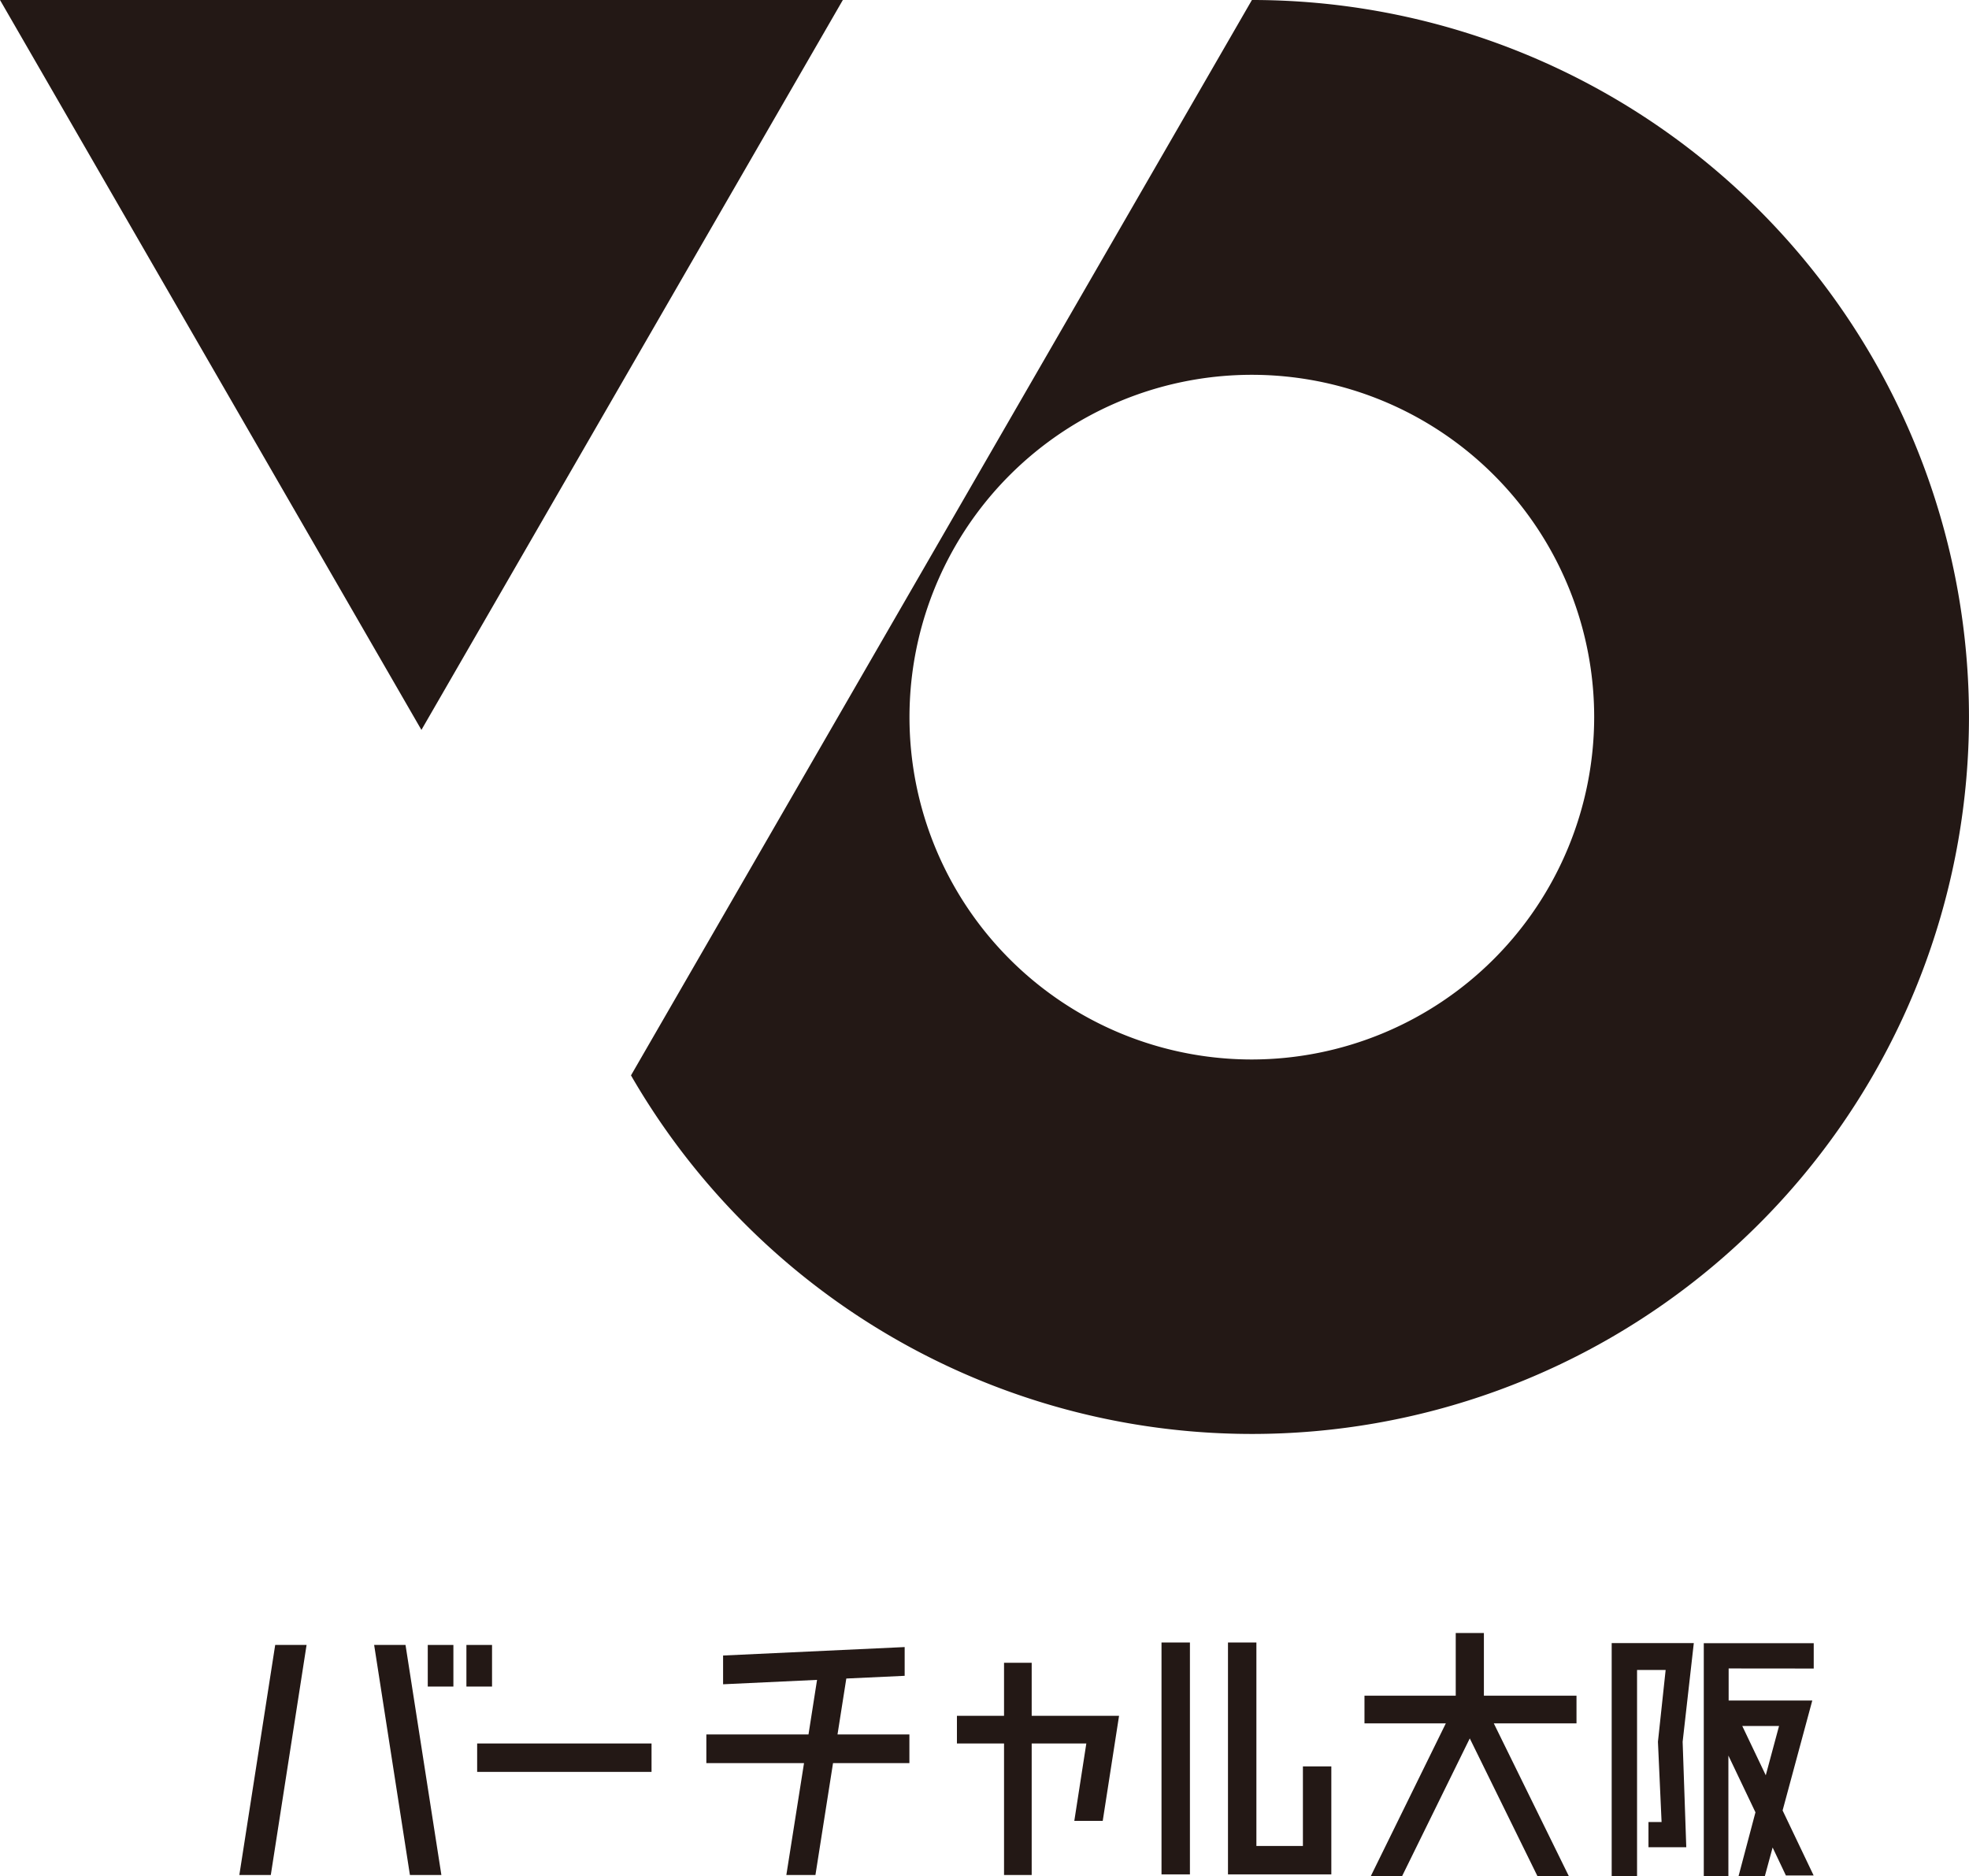
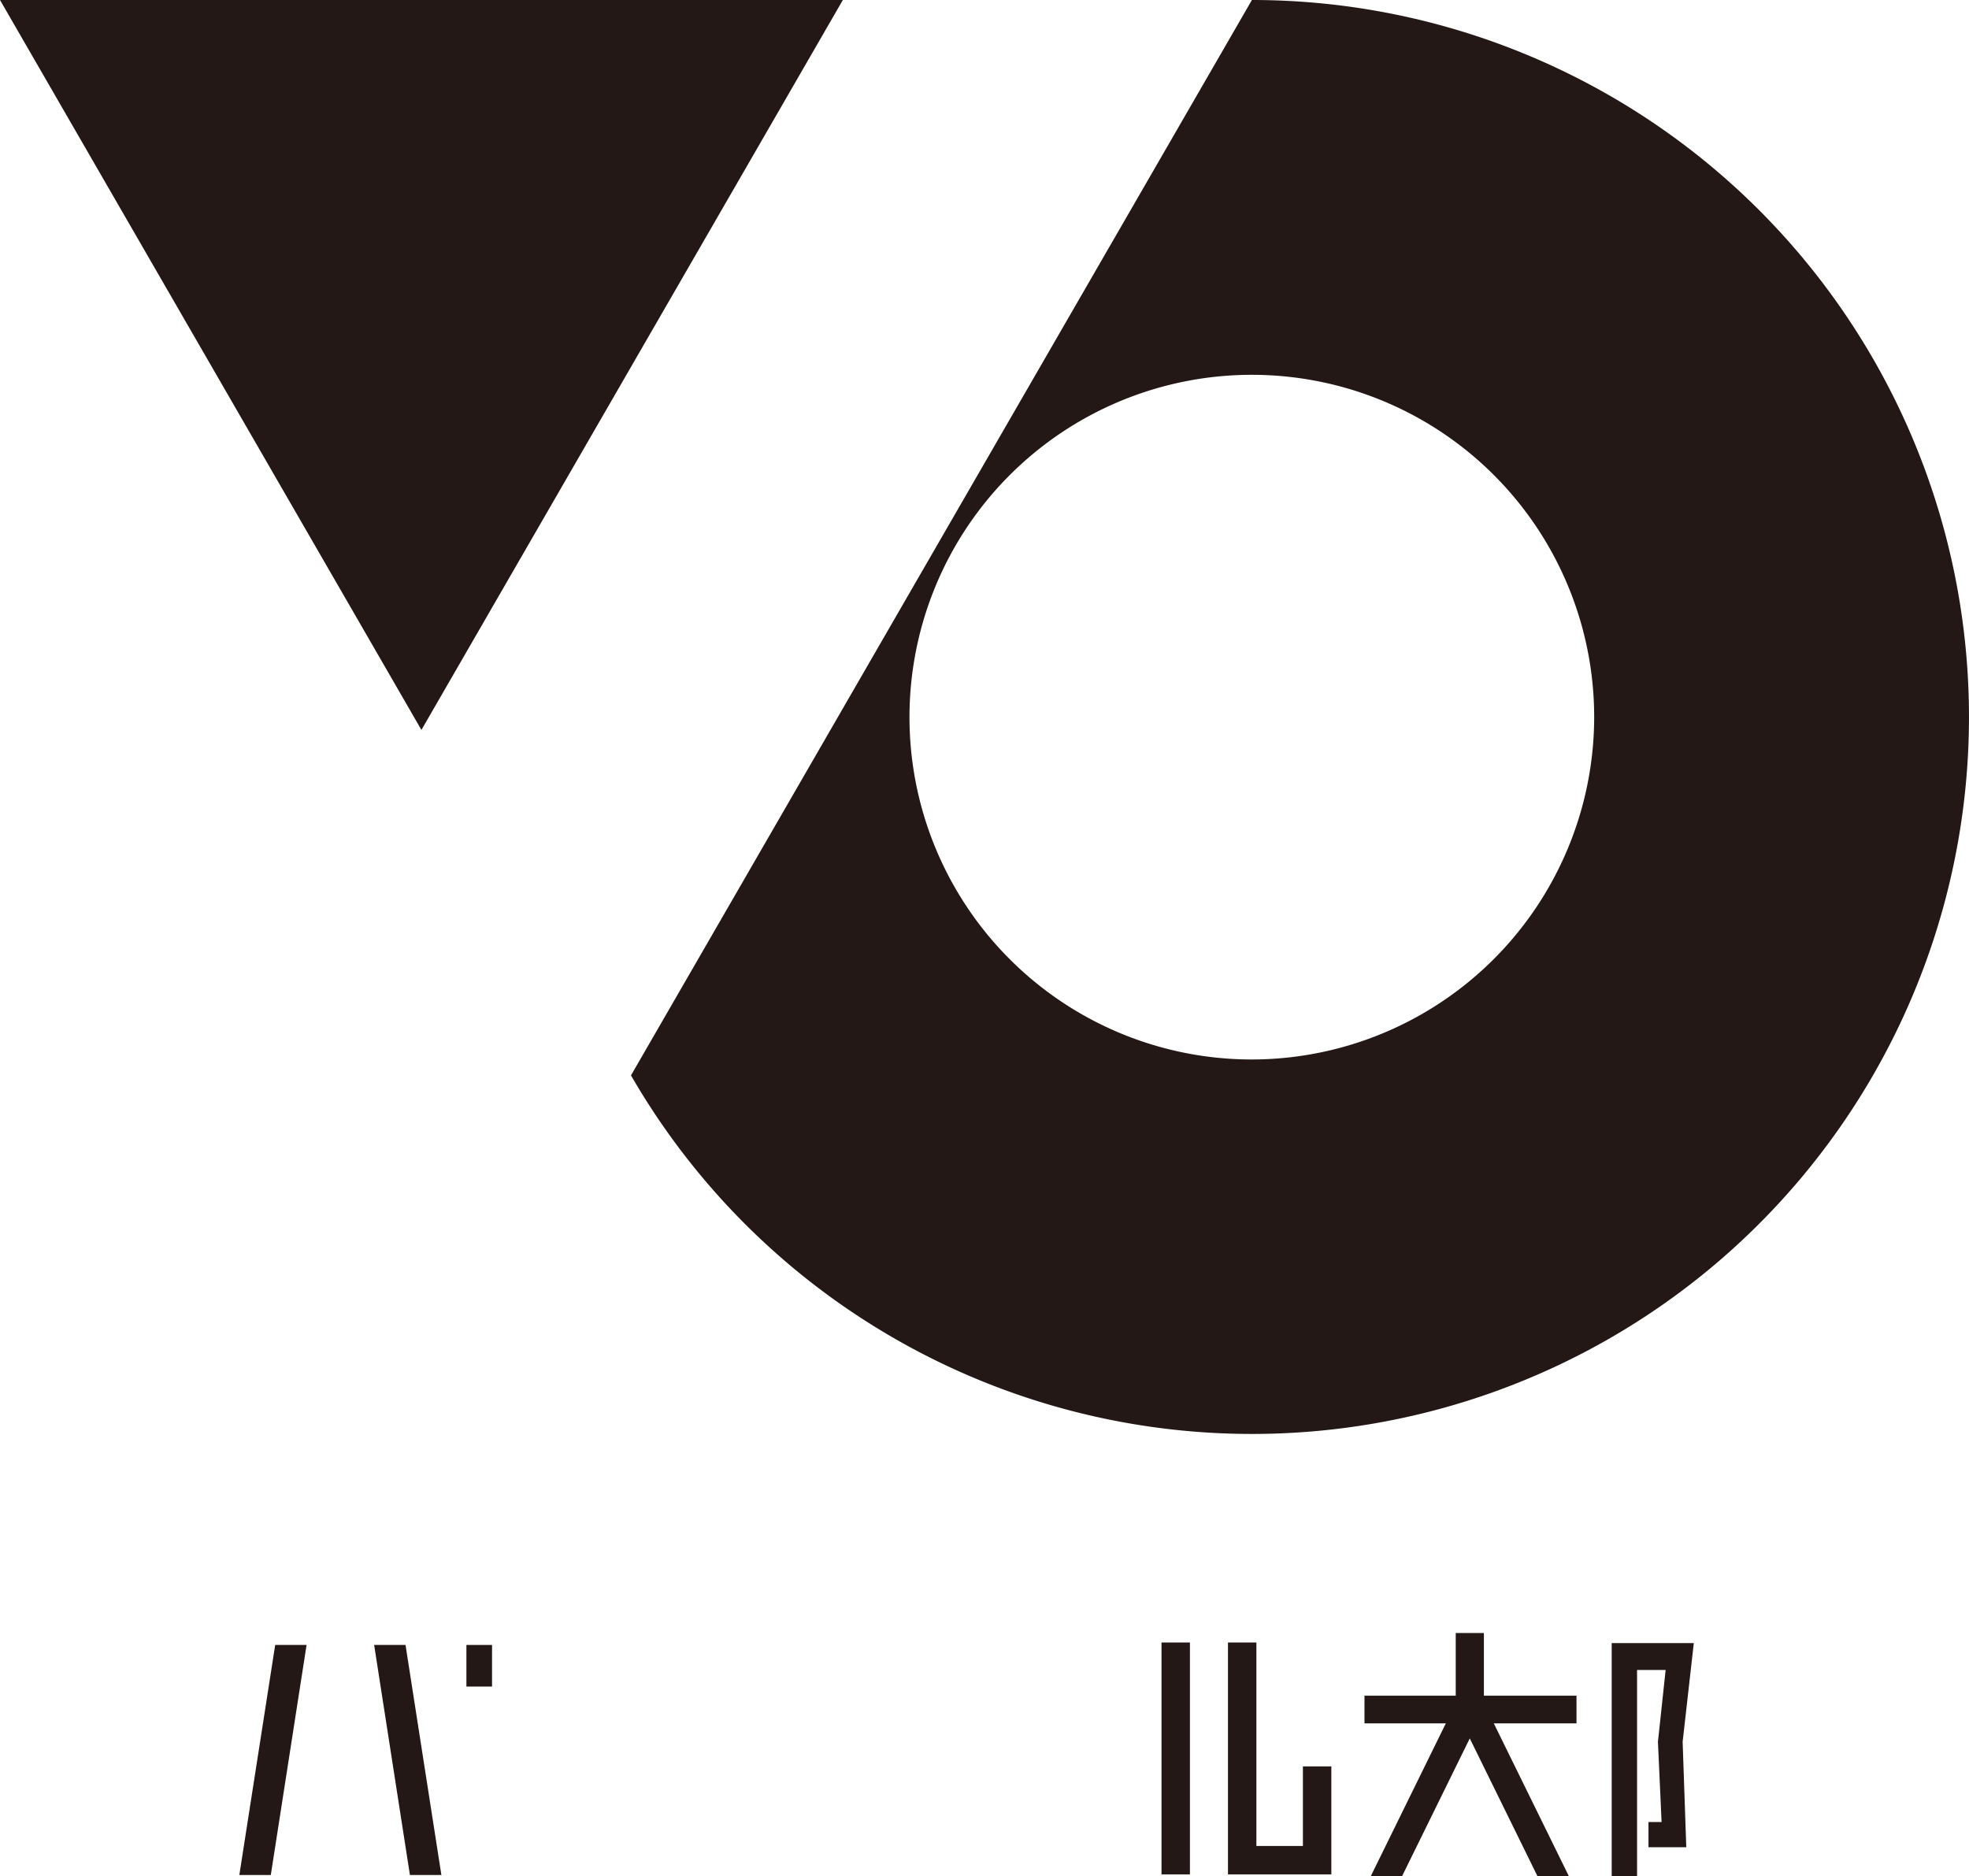
<svg xmlns="http://www.w3.org/2000/svg" viewBox="0 0 232.82 221.85">
  <defs>
    <style>.cls-1{fill:#231815;}</style>
  </defs>
  <path class="cls-1" d="M245.93,154.52h0L172.51,281.68a84.78,84.78,0,1,0,73.42-127.16Zm0,125.28a40.48,40.48,0,1,1,40.47-40.48A40.53,40.53,0,0,1,245.93,279.8Z" transform="translate(-97.9 -154.52)" />
-   <rect class="cls-1" x="50.58" y="194.51" width="3.03" height="4.92" />
  <polygon class="cls-1" points="52.19 221.71 47.95 194.51 44.24 194.51 48.47 221.71 52.19 221.71" />
  <rect class="cls-1" x="55.15" y="194.51" width="3.03" height="4.92" />
  <polygon class="cls-1" points="32.02 221.71 36.25 194.51 32.54 194.51 28.3 221.71 32.02 221.71" />
  <polygon class="cls-1" points="162.09 221.84 165.79 221.84 173.79 205.56 181.79 221.84 185.5 221.84 176.63 203.78 186.41 203.78 186.41 200.51 175.46 200.51 175.46 193.1 172.13 193.1 172.13 200.51 161.34 200.51 161.34 203.78 170.96 203.78 162.09 221.84" />
-   <polygon class="cls-1" points="92.98 221.71 96.42 221.71 98.5 208.48 107.53 208.48 107.53 205.09 99.03 205.09 100.07 198.48 106.97 198.16 106.97 194.76 85.5 195.76 85.5 199.16 96.61 198.64 95.6 205.09 83.52 205.09 83.52 208.48 95.07 208.48 92.98 221.71" />
-   <rect class="cls-1" x="56.42" y="206.16" width="20.62" height="3.36" />
  <polygon class="cls-1" points="190.63 194.29 190.57 194.29 190.57 221.84 193.57 221.84 193.57 197.47 196.95 197.47 196.04 205.96 196.47 215.45 194.92 215.45 194.92 218.43 199.39 218.43 198.96 205.96 200.28 194.29 190.63 194.29" />
-   <path class="cls-1" d="M312.36,351.82v-3h-13v27.56h2.91V362.11l3.2,6.71-2,7.55h3.11l.92-3.39,1.57,3.31h3.28l-3.67-7.69,3.51-13H302.3v-3.79Zm-4.1,6.79-1.57,5.83-2.78-5.83Z" transform="translate(-97.9 -154.52)" />
  <polygon class="cls-1" points="154.06 218.28 148.56 218.28 148.56 194.22 145.2 194.22 145.2 221.64 154.06 221.64 157.42 221.64 157.42 208.87 154.06 208.87 154.06 218.28" />
-   <polygon class="cls-1" points="121.99 196.62 118.72 196.62 118.72 202.89 113.15 202.89 113.15 206.16 118.72 206.16 118.72 221.71 121.99 221.71 121.99 206.16 128.45 206.16 127.03 215.31 130.39 215.31 132.32 202.89 121.99 202.89 121.99 196.62" />
  <rect class="cls-1" x="137.34" y="194.22" width="3.36" height="27.42" />
  <polygon class="cls-1" points="49.83 86.31 99.66 0 0 0 49.83 86.31" />
</svg>